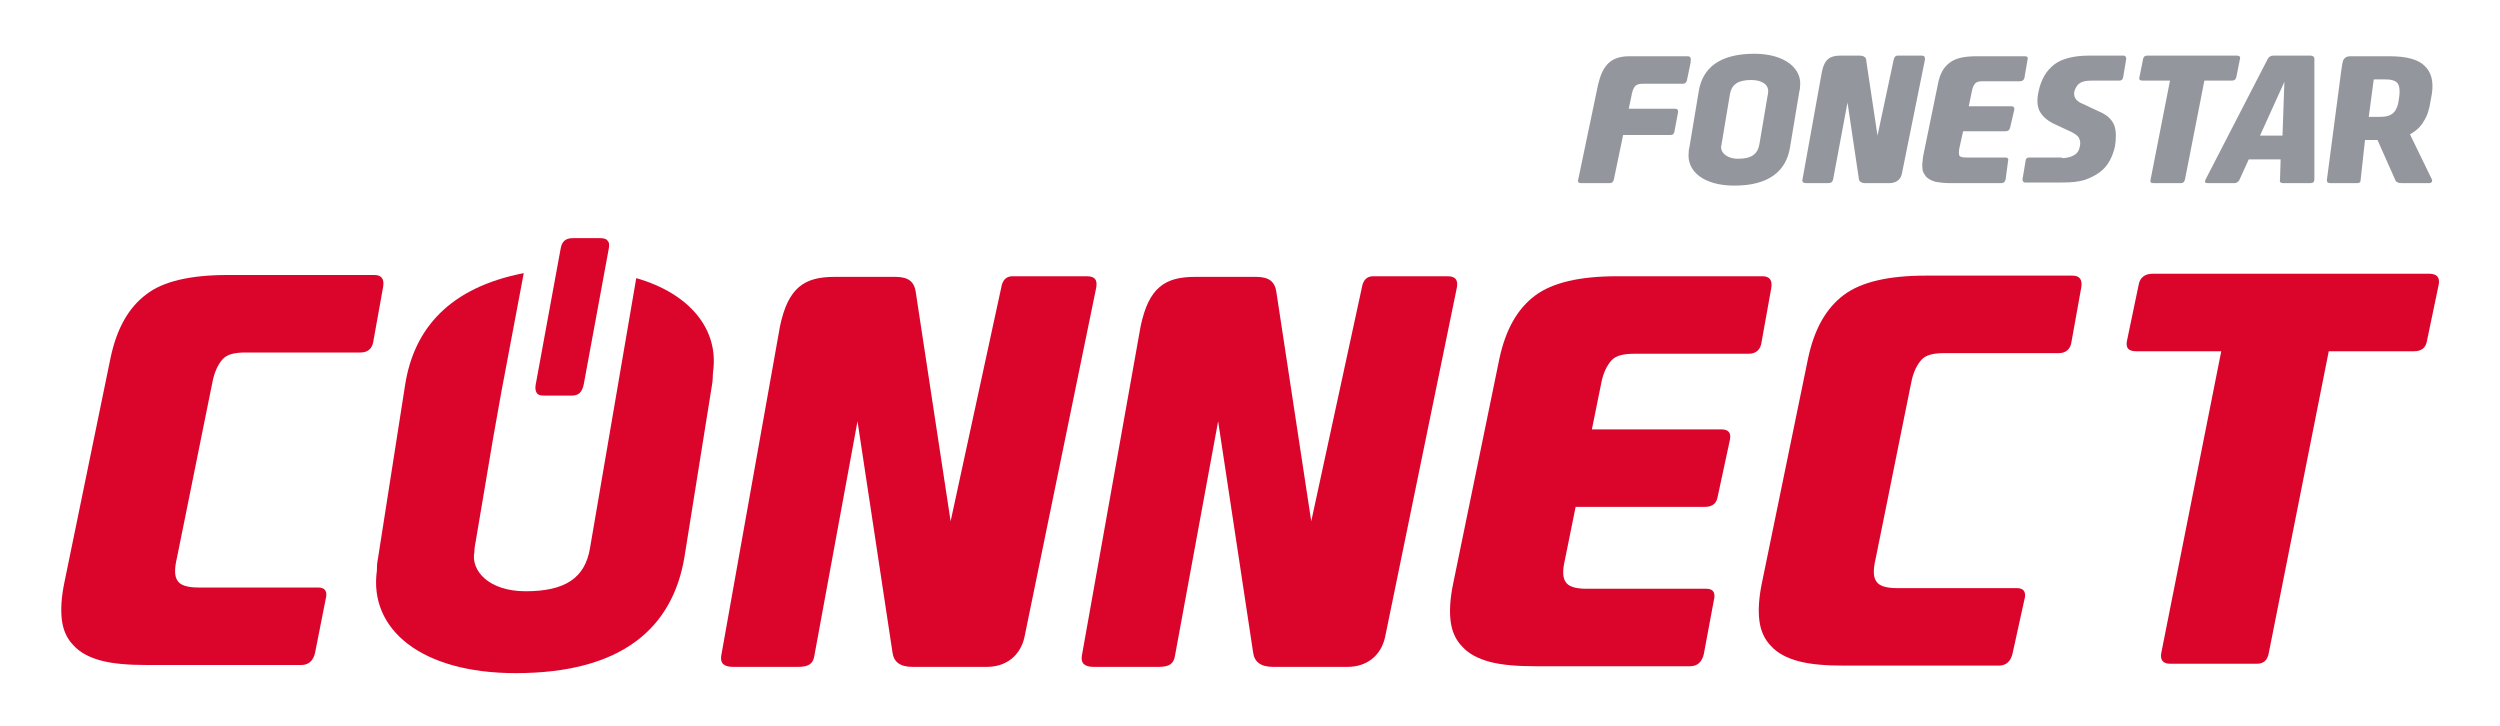
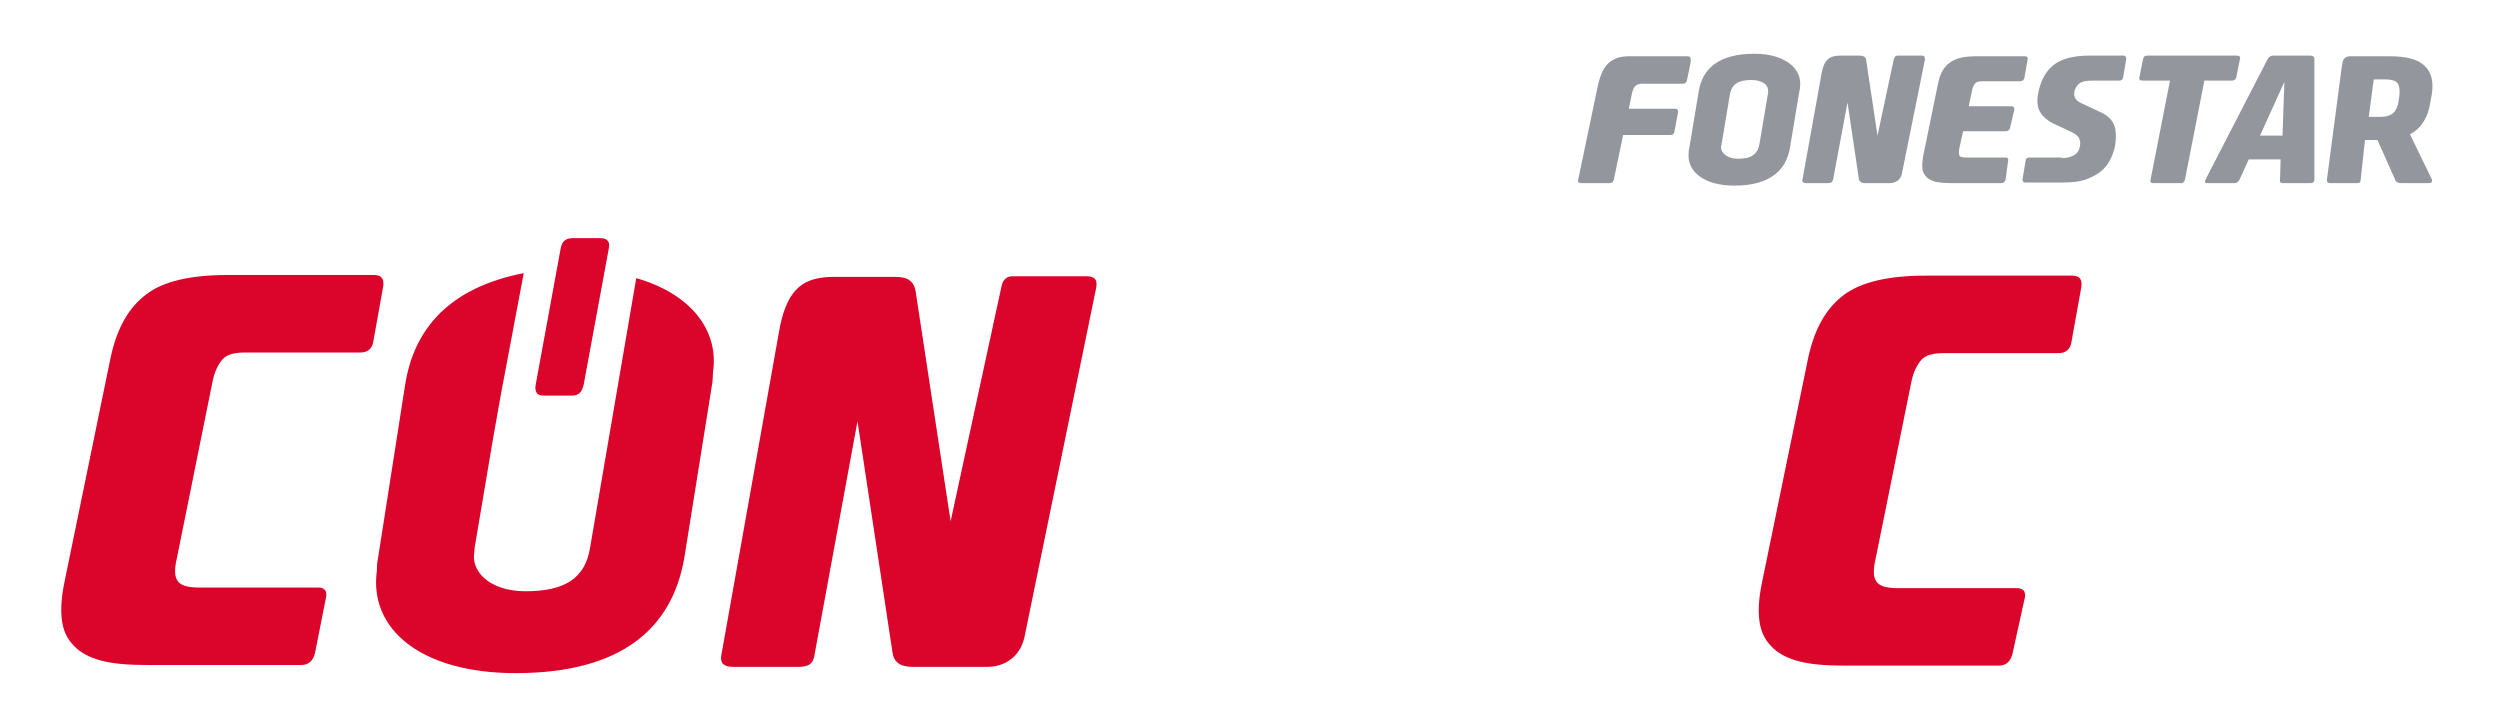
<svg xmlns="http://www.w3.org/2000/svg" version="1.1" id="Capa_1" x="0px" y="0px" viewBox="0 0 400 116.2" style="enable-background:new 0 0 400 116.2;" xml:space="preserve">
  <style type="text/css">
	.st0{fill:#94969D;}
	.st1{fill:#DB052C;}
</style>
  <g>
    <path class="st0" d="M369.7,8.9c0.2,0,0.4,0.1,0.5,0.2c0.1,0.1,0.1,0.2,0.1,0.4l0,19.2c0,0.4-0.2,0.6-0.6,0.6h-4.4   c-0.4,0-0.6-0.2-0.5-0.5l0.1-3.3h-5.1l-1.5,3.3c-0.2,0.3-0.4,0.5-0.8,0.5h-4.3c-0.4,0-0.5-0.2-0.3-0.6l9.9-19.2   c0.2-0.4,0.5-0.6,0.9-0.6H369.7z M361.6,21.7h3.6l0.3-8.6L361.6,21.7z M377.7,28.8c0,0.4-0.2,0.5-0.6,0.5h-4.3   c-0.4,0-0.5-0.2-0.5-0.5l2.3-17.5c0.1-0.6,0.2-1.6,0.4-1.8c0.2-0.3,0.5-0.5,1-0.5h3h3.3c2.7,0,4.6,0.5,5.6,1.5   c1.1,1,1.5,2.5,1.2,4.5l-0.2,1.1c-0.2,1.3-0.5,2.4-1.1,3.3c-0.5,0.9-1.3,1.6-2.2,2.1l3.5,7.2c0.1,0.2,0,0.3,0,0.4   c-0.1,0.1-0.2,0.2-0.4,0.2h-4.5c-0.5,0-0.9-0.2-1-0.6l-2.8-6.3h-2L377.7,28.8z M379,18.7h1.8c1,0,1.7-0.2,2.2-0.7   c0.4-0.4,0.7-1.1,0.8-2l0.1-0.7c0.1-0.9,0-1.6-0.3-2c-0.3-0.4-1-0.6-2-0.6h-1.8L379,18.7z M255.7,13.5c0.7-2.9,1.9-4.5,5-4.5h5.4   h3.9c0.7,0,0.5,0.6,0.5,1l-0.6,2.9c-0.1,0.3-0.3,0.5-0.6,0.5h-6.4c-1.1,0-1.5,0.3-1.8,1.6l-0.5,2.4h7.4c0.4,0,0.5,0.2,0.5,0.5   l-0.6,3.2c-0.1,0.4-0.3,0.5-0.7,0.5h-7.5l-1.5,7.2c-0.1,0.3-0.3,0.5-0.6,0.5h-4.7c-0.3,0-0.5-0.2-0.4-0.5L255.7,13.5z M300.4,21.7   L303,9.5c0.1-0.4,0.3-0.6,0.6-0.6h3.9c0.4,0,0.5,0.2,0.5,0.6l-3.7,18.3c-0.2,1-1,1.5-2,1.5h-3.9c-0.6,0-1-0.3-1-0.8l-1.8-12.1   l-2.3,12.3c-0.1,0.4-0.3,0.6-0.8,0.6H289c-0.5,0-0.7-0.2-0.6-0.6l3.1-17.2c0.4-2,1.3-2.6,2.9-2.6h3.2c0.3,0,0.6,0.1,0.7,0.2   c0.2,0.1,0.3,0.3,0.3,0.6L300.4,21.7z M357.9,8.9c0.4,0,0.6,0.2,0.5,0.5l-0.6,3c-0.1,0.3-0.3,0.5-0.7,0.5h-4.4l-3.1,15.8   c-0.1,0.4-0.3,0.6-0.6,0.6h-4.5c-0.4,0-0.5-0.2-0.4-0.6l3.1-15.8h-4.4c-0.4,0-0.6-0.2-0.5-0.5l0.6-3c0.1-0.4,0.3-0.5,0.7-0.5H357.9   z M320.9,28.7c-0.1,0.4-0.3,0.6-0.7,0.6h-8.1c-1,0-1.8-0.1-2.4-0.2c-0.6-0.2-1.1-0.4-1.5-0.8c-0.3-0.4-0.6-0.8-0.6-1.3   c-0.1-0.5,0-1.2,0.1-2l2.4-11.7c0.3-1.5,0.9-2.6,1.9-3.3c0.9-0.7,2.3-1,4.3-1h7.7c0.4,0,0.5,0.2,0.4,0.6l-0.5,2.9   c-0.1,0.3-0.3,0.5-0.7,0.5h-6c-0.6,0-1,0.1-1.2,0.4c-0.2,0.2-0.4,0.6-0.5,1.2L315,17h6.8c0.4,0,0.5,0.2,0.5,0.5l-0.7,3   c-0.1,0.3-0.3,0.5-0.7,0.5h-6.8l-0.6,2.7c-0.1,0.5-0.1,0.9,0,1.2c0.1,0.2,0.5,0.3,1.1,0.3h6.3c0.3,0,0.5,0.2,0.4,0.5L320.9,28.7z    M329.9,25.3c0.8,0,1.5-0.2,2-0.5c0.5-0.3,0.8-0.8,0.9-1.5c0.1-0.5,0-0.9-0.2-1.3c-0.2-0.3-0.6-0.6-1.2-0.9l-2.8-1.3   c-1.2-0.6-1.9-1.3-2.3-2.1c-0.4-0.9-0.4-1.9-0.1-3.2c0.4-1.8,1.2-3.2,2.5-4.2c1.2-0.9,3.1-1.4,5.5-1.4h5.6c0.3,0,0.4,0.3,0.4,0.5   l-0.5,3c-0.1,0.4-0.3,0.5-0.7,0.5h-4.3c-0.9,0-1.5,0.1-1.9,0.4c-0.4,0.2-0.7,0.7-0.9,1.3c-0.1,0.5,0,0.9,0.2,1.2   c0.2,0.3,0.6,0.6,1.1,0.8l3,1.4c1.1,0.5,1.8,1.3,2.1,2.1c0.3,0.9,0.3,2,0.1,3.3c-0.2,0.9-0.5,1.7-0.9,2.4c-0.4,0.7-0.9,1.3-1.6,1.8   c-0.7,0.5-1.5,0.9-2.4,1.2c-1,0.3-2.1,0.4-3.5,0.4h-6c-0.3,0-0.4-0.3-0.4-0.5l0.5-3c0-0.2,0.1-0.3,0.2-0.4c0.1-0.1,0.4-0.1,0.4-0.1   H329.9z M271.8,14.6c0.6-3.7,3.3-6,8.9-6c4.9,0,7.7,2.4,7.3,5.3c0,0.2,0,0.4-0.1,0.7l-1.5,9c-0.6,3.7-3.3,6.1-8.9,6.1   c-4.9,0-7.7-2.3-7.3-5.4c0-0.2,0-0.4,0.1-0.7L271.8,14.6z M282.8,15.4c0.1-0.4,0.1-0.6,0.1-0.7c0.1-1.1-0.9-1.9-2.7-1.9   c-2.1,0-3.1,0.7-3.4,2.2l-1.3,7.8c-0.1,0.3,0,0.4-0.1,0.5c-0.2,1,0.8,2.1,2.7,2.1c2.1,0,3.1-0.7,3.4-2.3L282.8,15.4z" />
-     <path class="st1" d="M87.5,56.1" />
    <path class="st1" d="M152.1,83.4l8.1-37.4c0.2-1.2,0.8-1.8,1.8-1.8h11.9c1.3,0,1.7,0.6,1.5,1.8l-11.5,56c-0.7,3-3,4.7-6,4.7H146   c-2,0-3-0.8-3.2-2.3l-5.6-37l-6.9,37.5c-0.2,1.3-0.9,1.8-2.6,1.8h-10.4c-1.5,0-2.1-0.6-1.9-1.8l9.4-52.7c1.3-6.2,3.9-7.9,8.7-7.9   h9.8c1,0,1.8,0.2,2.3,0.6c0.5,0.4,0.8,1,0.9,1.7L152.1,83.4z" />
-     <path class="st1" d="M388.7,43.8c1.2,0,1.7,0.6,1.5,1.7l-1.9,9.1c-0.2,1.1-0.9,1.6-2.1,1.6h-13.6l-9.6,48.3   c-0.2,1.1-0.8,1.7-1.9,1.7h-13.9c-1.1,0-1.6-0.6-1.4-1.7l9.6-48.3h-13.6c-1.2,0-1.7-0.5-1.5-1.6l1.9-9.1c0.2-1.1,1-1.7,2.2-1.7   H388.7z" />
-     <path class="st1" d="M209.8,83.4l8.1-37.4c0.2-1.2,0.8-1.8,1.8-1.8h11.9c1.3,0,1.7,0.6,1.5,1.8l-11.5,56c-0.7,3-3,4.7-6,4.7h-11.9   c-2,0-3-0.8-3.2-2.3l-5.6-37l-6.9,37.5c-0.2,1.3-0.9,1.8-2.6,1.8H175c-1.5,0-2.1-0.6-1.9-1.8l9.4-52.7c1.3-6.2,3.9-7.9,8.7-7.9h9.8   c1,0,1.8,0.2,2.3,0.6c0.5,0.4,0.8,1,0.9,1.7L209.8,83.4z" />
-     <path class="st1" d="M272.6,104.7c-0.3,1.2-1,1.9-2.2,1.9h-24.7c-3,0-5.4-0.2-7.3-0.7c-1.9-0.5-3.4-1.3-4.4-2.4   c-1.1-1.1-1.7-2.5-1.9-4.1c-0.2-1.6-0.1-3.6,0.4-6l7.4-36c1-4.7,2.9-8,5.7-10.1c2.8-2.1,7.2-3.1,13.1-3.1H282   c1.2,0,1.6,0.7,1.4,1.9l-1.6,8.9c-0.2,1-0.9,1.6-2,1.6h-18.3c-1.8,0-3,0.3-3.7,1.1c-0.7,0.8-1.3,2-1.6,3.6l-1.5,7.4h20.7   c1.1,0,1.6,0.5,1.4,1.6l-2,9.3c-0.2,1-0.9,1.5-2,1.5h-20.7l-1.7,8.4c-0.4,1.7-0.4,2.9,0.1,3.6c0.4,0.7,1.5,1.1,3.3,1.1H273   c1,0,1.4,0.5,1.3,1.4L272.6,104.7z" />
    <path class="st1" d="M50.4,104.5c-0.3,1.2-1,1.9-2.2,1.9H23.5c-3,0-5.4-0.2-7.3-0.7c-1.9-0.5-3.4-1.3-4.4-2.4   c-1.1-1.1-1.7-2.5-1.9-4.1c-0.2-1.6-0.1-3.6,0.4-6l7.4-36c1-4.7,2.9-8,5.7-10.1C26.1,45,30.5,44,36.4,44h23.5   c1.2,0,1.6,0.7,1.4,1.9l-1.6,8.9c-0.2,1-0.9,1.6-2,1.6H39.3c-1.8,0-3,0.3-3.7,1.1c-0.7,0.8-1.3,2-1.6,3.6l-1.5,7.4l-2.5,12.4   l-1.7,8.4c-0.4,1.7-0.4,2.9,0.1,3.6c0.4,0.7,1.5,1.1,3.3,1.1h19.2c1,0,1.4,0.5,1.3,1.4L50.4,104.5z" />
    <path class="st1" d="M322,104.6c-0.3,1.2-1,1.9-2.2,1.9h-24.7c-3,0-5.4-0.2-7.3-0.7c-1.9-0.5-3.4-1.3-4.4-2.4   c-1.1-1.1-1.7-2.5-1.9-4.1c-0.2-1.6-0.1-3.6,0.4-6l7.4-36c1-4.7,2.9-8,5.7-10.1c2.8-2.1,7.2-3.1,13.1-3.1h23.5   c1.2,0,1.6,0.7,1.4,1.9l-1.6,8.9c-0.2,1-0.9,1.6-2,1.6h-18.3c-1.8,0-3,0.3-3.7,1.1c-0.7,0.8-1.3,2-1.6,3.6l-1.5,7.4l-2.5,12.4   l-1.7,8.4c-0.4,1.7-0.4,2.9,0.1,3.6c0.4,0.7,1.5,1.1,3.3,1.1h19.2c1,0,1.4,0.5,1.3,1.4L322,104.6z" />
    <path class="st1" d="M87.5,56.1" />
    <path class="st1" d="M94.4,87.7c-0.8,4.8-4,6.9-10.3,6.9c-5.9,0-8.8-3.3-8.2-6.3c0-0.2,0-0.6,0.2-1.6l2.8-16.6l1.3-7.3l3.6-19.1   C72,46,66.2,52.5,64.8,61.7l-4.3,27.5c-0.2,1-0.2,1.5-0.2,2.1c-1.3,9.4,7.1,16.4,22.2,16.4c17.1,0,25.1-7.3,27-18.5l4.4-27.5   c0.2-1,0.1-1.5,0.2-2.3c0.9-6.6-3.6-12.4-12.3-14.9" />
    <path class="st1" d="M97.2,38.5c-0.2-0.3-0.6-0.4-1.3-0.4h-4.2c-1.2,0-1.8,0.5-2,1.7l-4,21.8l0,0c-0.1,0.6,0,1,0.2,1.3   c0.2,0.3,0.6,0.4,1.2,0.4c0,0,0.1,0,0.1,0h4.2c1.2,0,1.7-0.5,2-1.8l4-21.7C97.5,39.2,97.5,38.8,97.2,38.5z" />
  </g>
</svg>